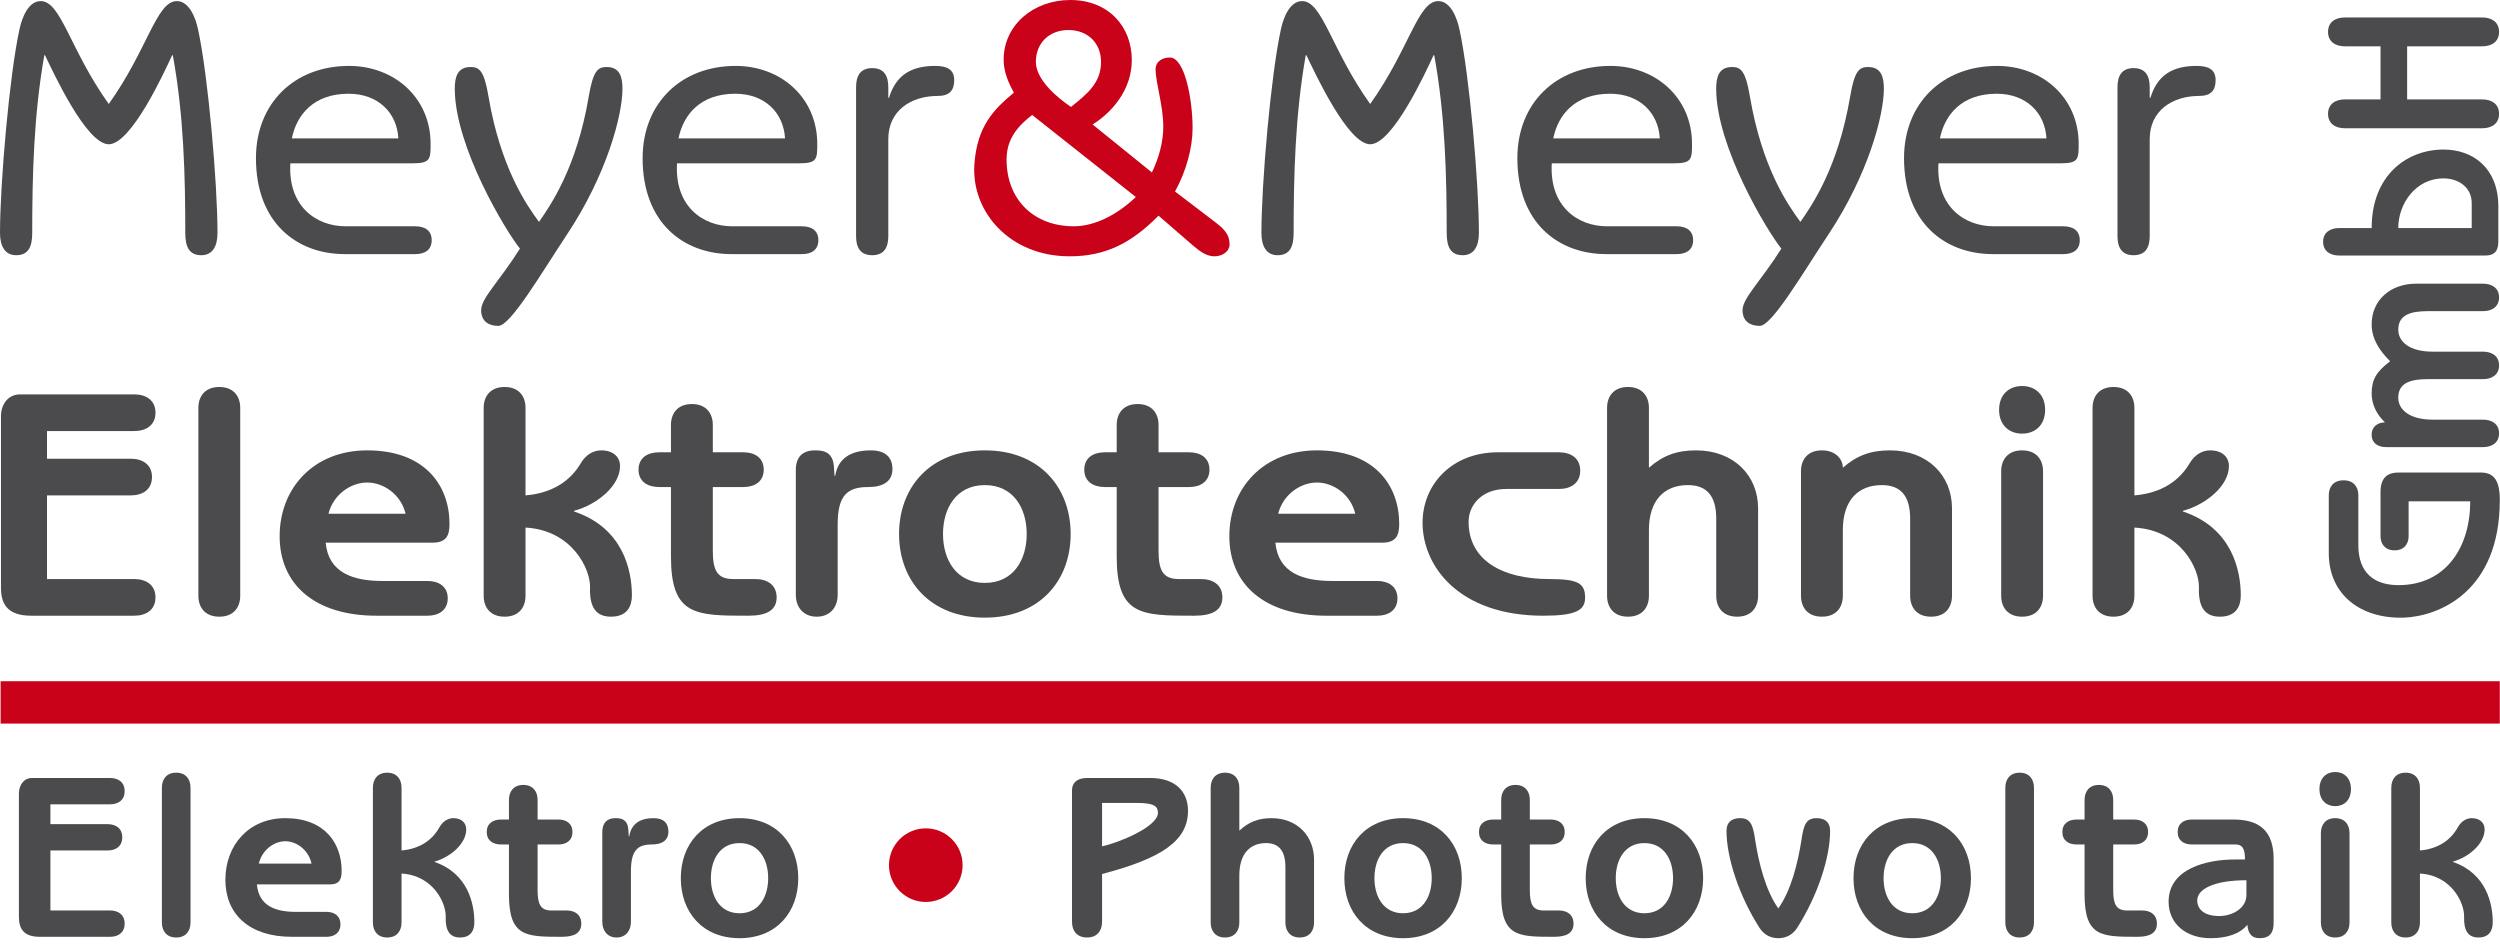
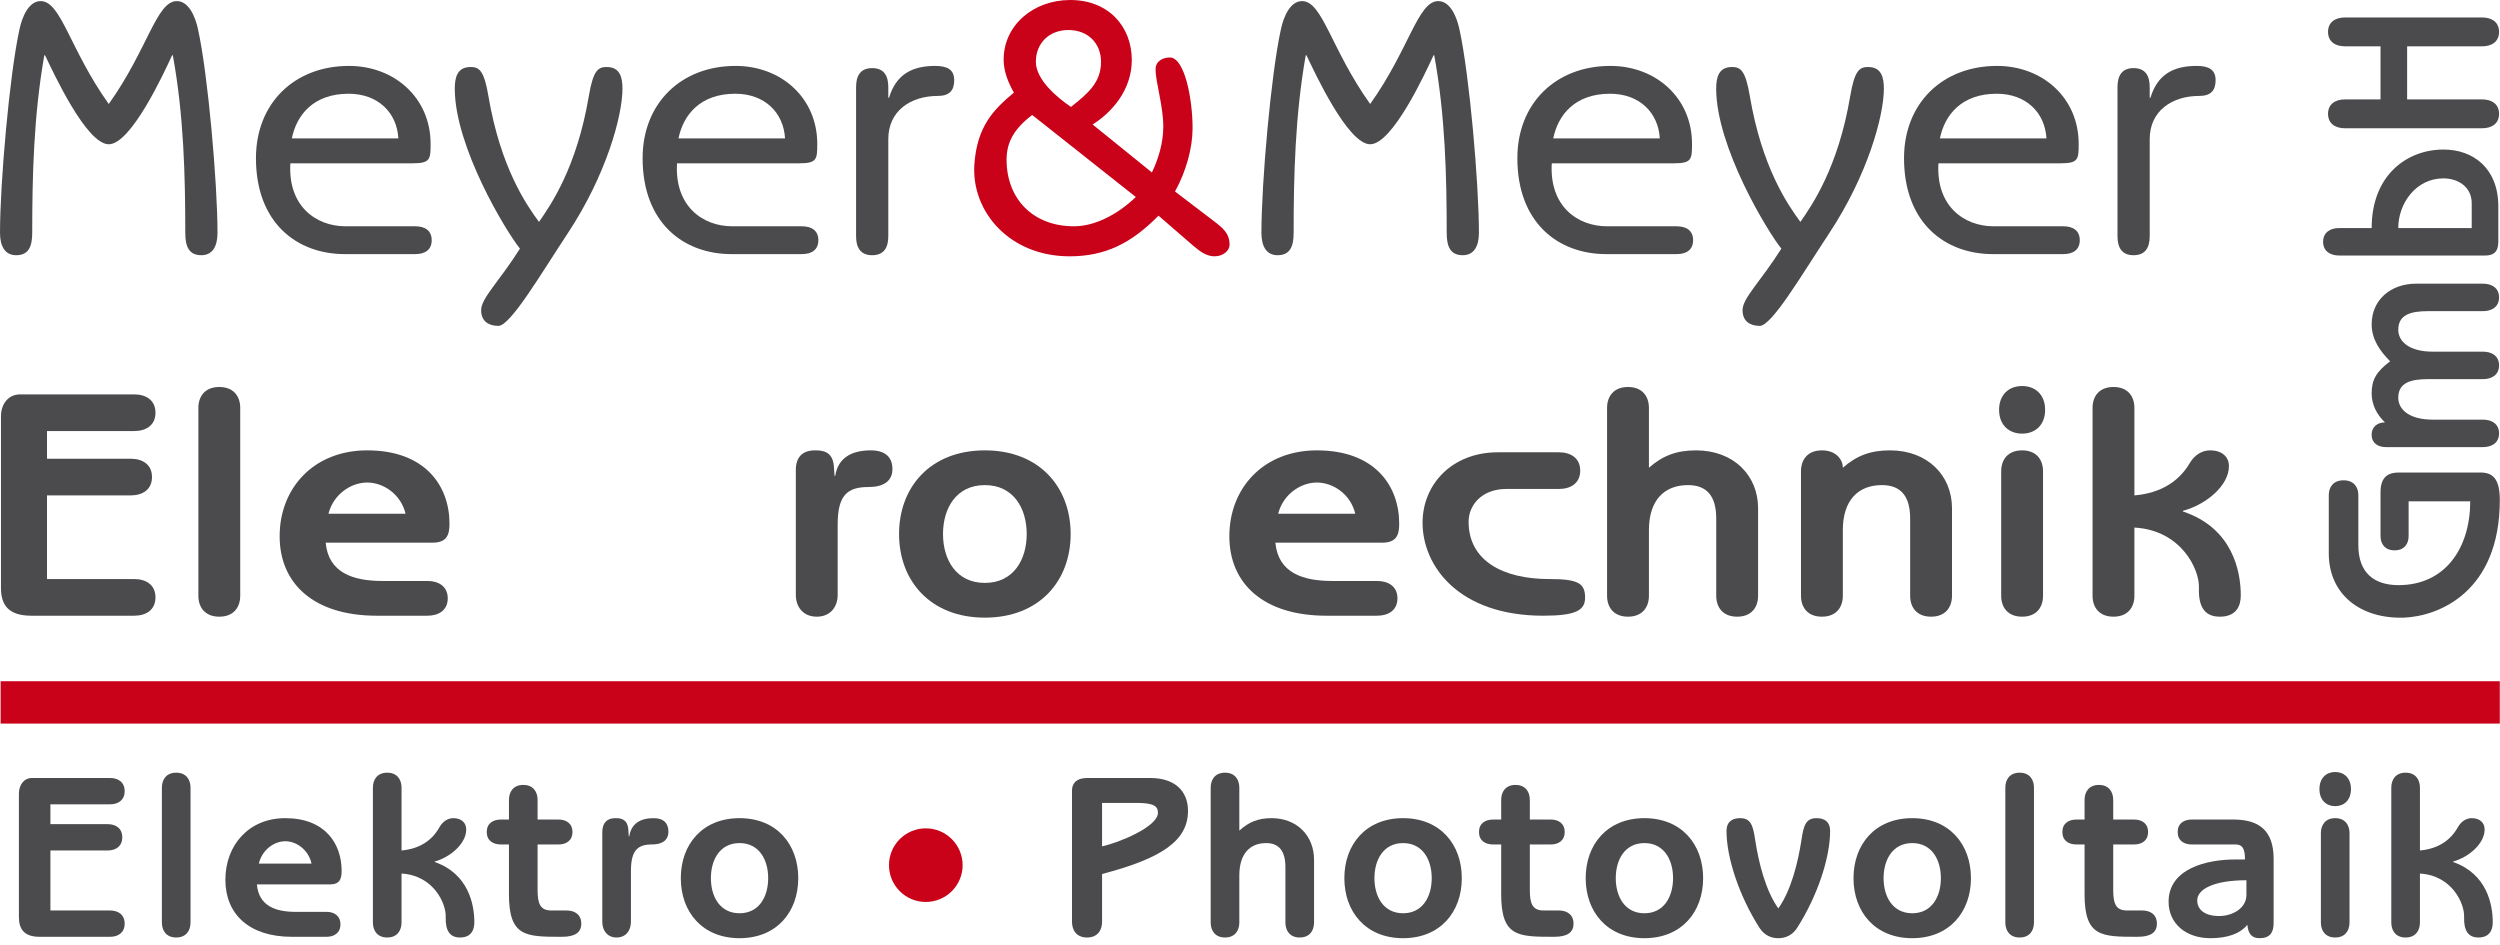
<svg xmlns="http://www.w3.org/2000/svg" width="100%" height="100%" viewBox="0 0 283 107" version="1.1" xml:space="preserve" style="fill-rule:evenodd;clip-rule:evenodd;stroke-linejoin:round;stroke-miterlimit:2;">
  <g transform="matrix(1,0,0,1,-5.624,-5.673)">
    <g>
      <g transform="matrix(41.449,0,0,41.449,2.972,34.439)">
        <path d="M0.361,-0.3C0.422,-0.3 0.512,-0.495 0.534,-0.543L0.536,-0.543C0.566,-0.379 0.57,-0.213 0.57,-0.058C0.57,-0.019 0.581,0.003 0.614,0.003C0.644,0.003 0.658,-0.021 0.658,-0.058C0.658,-0.194 0.632,-0.49 0.605,-0.613C0.598,-0.647 0.58,-0.691 0.547,-0.691C0.491,-0.691 0.468,-0.56 0.361,-0.41C0.254,-0.56 0.231,-0.691 0.175,-0.691C0.142,-0.691 0.124,-0.647 0.117,-0.613C0.09,-0.49 0.064,-0.194 0.064,-0.058C0.064,-0.021 0.078,0.003 0.108,0.003C0.141,0.003 0.152,-0.019 0.152,-0.058C0.152,-0.213 0.156,-0.379 0.185,-0.543L0.187,-0.543C0.21,-0.495 0.3,-0.3 0.361,-0.3Z" style="fill:rgb(75,75,77);fill-rule:nonzero;" />
      </g>
      <g transform="matrix(41.449,0,0,41.449,32.898,34.439)">
        <path d="M0.139,-0.316C0.152,-0.38 0.198,-0.438 0.294,-0.438C0.375,-0.438 0.426,-0.386 0.43,-0.316L0.139,-0.316ZM0.469,-0.248C0.517,-0.248 0.518,-0.259 0.518,-0.301C0.518,-0.427 0.419,-0.514 0.295,-0.514C0.146,-0.514 0.041,-0.412 0.041,-0.262C0.041,-0.086 0.152,-0 0.284,-0L0.476,-0C0.503,-0 0.521,-0.012 0.521,-0.038C0.521,-0.064 0.503,-0.076 0.476,-0.076L0.286,-0.076C0.204,-0.076 0.128,-0.132 0.135,-0.248L0.469,-0.248Z" style="fill:rgb(75,75,77);fill-rule:nonzero;" />
      </g>
      <g transform="matrix(41.449,0,0,41.449,55.944,34.439)">
        <path d="M0.258,-0.088C0.224,-0.134 0.153,-0.236 0.12,-0.431C0.108,-0.503 0.094,-0.511 0.071,-0.511C0.035,-0.511 0.028,-0.483 0.028,-0.452C0.028,-0.293 0.168,-0.062 0.206,-0.015C0.15,0.074 0.1,0.12 0.1,0.153C0.1,0.183 0.12,0.196 0.147,0.196C0.18,0.196 0.262,0.056 0.336,-0.056C0.442,-0.216 0.486,-0.378 0.486,-0.452C0.486,-0.483 0.479,-0.511 0.443,-0.511C0.42,-0.511 0.406,-0.503 0.394,-0.431C0.361,-0.236 0.29,-0.134 0.258,-0.088Z" style="fill:rgb(75,75,77);fill-rule:nonzero;" />
      </g>
      <g transform="matrix(41.449,0,0,41.449,76.668,34.439)">
        <path d="M0.139,-0.316C0.152,-0.38 0.198,-0.438 0.294,-0.438C0.375,-0.438 0.426,-0.386 0.43,-0.316L0.139,-0.316ZM0.469,-0.248C0.517,-0.248 0.518,-0.259 0.518,-0.301C0.518,-0.427 0.419,-0.514 0.295,-0.514C0.146,-0.514 0.041,-0.412 0.041,-0.262C0.041,-0.086 0.152,-0 0.284,-0L0.476,-0C0.503,-0 0.521,-0.012 0.521,-0.038C0.521,-0.064 0.503,-0.076 0.476,-0.076L0.286,-0.076C0.204,-0.076 0.128,-0.132 0.135,-0.248L0.469,-0.248Z" style="fill:rgb(75,75,77);fill-rule:nonzero;" />
      </g>
      <g transform="matrix(41.449,0,0,41.449,99.714,34.439)">
        <path d="M0.068,-0.049C0.068,-0.019 0.079,0.003 0.112,0.003C0.145,0.003 0.156,-0.019 0.156,-0.049L0.156,-0.314C0.156,-0.392 0.218,-0.432 0.291,-0.432C0.323,-0.432 0.336,-0.447 0.336,-0.475C0.336,-0.504 0.317,-0.514 0.284,-0.514C0.22,-0.514 0.177,-0.49 0.158,-0.427L0.156,-0.427L0.156,-0.456C0.156,-0.486 0.145,-0.508 0.112,-0.508C0.079,-0.508 0.068,-0.486 0.068,-0.456L0.068,-0.049Z" style="fill:rgb(75,75,77);fill-rule:nonzero;" />
      </g>
      <g transform="matrix(41.449,0,0,41.449,113.516,34.439)">
        <path d="M0.381,-0.354C0.432,-0.386 0.488,-0.447 0.488,-0.53C0.488,-0.622 0.424,-0.694 0.32,-0.694C0.219,-0.694 0.138,-0.625 0.138,-0.531C0.138,-0.498 0.151,-0.468 0.166,-0.441C0.112,-0.396 0.065,-0.35 0.058,-0.244C0.05,-0.115 0.155,0.006 0.318,0.006C0.414,0.006 0.485,-0.028 0.561,-0.105L0.658,-0.021C0.677,-0.005 0.694,0.006 0.714,0.006C0.736,0.006 0.755,-0.008 0.755,-0.026C0.755,-0.057 0.736,-0.072 0.711,-0.091L0.606,-0.171C0.637,-0.227 0.654,-0.291 0.654,-0.344C0.654,-0.425 0.632,-0.537 0.592,-0.537C0.574,-0.537 0.553,-0.528 0.553,-0.505C0.553,-0.468 0.574,-0.406 0.574,-0.348C0.574,-0.306 0.562,-0.263 0.543,-0.223L0.381,-0.354ZM0.499,-0.156C0.448,-0.107 0.386,-0.076 0.33,-0.076C0.218,-0.076 0.146,-0.151 0.146,-0.258C0.146,-0.305 0.166,-0.342 0.216,-0.38L0.499,-0.156ZM0.322,-0.402C0.283,-0.428 0.226,-0.477 0.226,-0.525C0.226,-0.576 0.262,-0.612 0.315,-0.612C0.368,-0.612 0.404,-0.576 0.404,-0.525C0.404,-0.468 0.367,-0.438 0.322,-0.402Z" style="fill:rgb(201,1,25);fill-rule:nonzero;" />
      </g>
      <g transform="matrix(41.449,0,0,41.449,145.764,34.439)">
        <path d="M0.361,-0.3C0.422,-0.3 0.512,-0.495 0.534,-0.543L0.536,-0.543C0.566,-0.379 0.57,-0.213 0.57,-0.058C0.57,-0.019 0.581,0.003 0.614,0.003C0.644,0.003 0.658,-0.021 0.658,-0.058C0.658,-0.194 0.632,-0.49 0.605,-0.613C0.598,-0.647 0.58,-0.691 0.547,-0.691C0.491,-0.691 0.468,-0.56 0.361,-0.41C0.254,-0.56 0.231,-0.691 0.175,-0.691C0.142,-0.691 0.124,-0.647 0.117,-0.613C0.09,-0.49 0.064,-0.194 0.064,-0.058C0.064,-0.021 0.078,0.003 0.108,0.003C0.141,0.003 0.152,-0.019 0.152,-0.058C0.152,-0.213 0.156,-0.379 0.185,-0.543L0.187,-0.543C0.21,-0.495 0.3,-0.3 0.361,-0.3Z" style="fill:rgb(75,75,77);fill-rule:nonzero;" />
      </g>
      <g transform="matrix(41.449,0,0,41.449,175.69,34.439)">
        <path d="M0.139,-0.316C0.152,-0.38 0.198,-0.438 0.294,-0.438C0.375,-0.438 0.426,-0.386 0.43,-0.316L0.139,-0.316ZM0.469,-0.248C0.517,-0.248 0.518,-0.259 0.518,-0.301C0.518,-0.427 0.419,-0.514 0.295,-0.514C0.146,-0.514 0.041,-0.412 0.041,-0.262C0.041,-0.086 0.152,-0 0.284,-0L0.476,-0C0.503,-0 0.521,-0.012 0.521,-0.038C0.521,-0.064 0.503,-0.076 0.476,-0.076L0.286,-0.076C0.204,-0.076 0.128,-0.132 0.135,-0.248L0.469,-0.248Z" style="fill:rgb(75,75,77);fill-rule:nonzero;" />
      </g>
      <g transform="matrix(41.449,0,0,41.449,198.735,34.439)">
        <path d="M0.258,-0.088C0.224,-0.134 0.153,-0.236 0.12,-0.431C0.108,-0.503 0.094,-0.511 0.071,-0.511C0.035,-0.511 0.028,-0.483 0.028,-0.452C0.028,-0.293 0.168,-0.062 0.206,-0.015C0.15,0.074 0.1,0.12 0.1,0.153C0.1,0.183 0.12,0.196 0.147,0.196C0.18,0.196 0.262,0.056 0.336,-0.056C0.442,-0.216 0.486,-0.378 0.486,-0.452C0.486,-0.483 0.479,-0.511 0.443,-0.511C0.42,-0.511 0.406,-0.503 0.394,-0.431C0.361,-0.236 0.29,-0.134 0.258,-0.088Z" style="fill:rgb(75,75,77);fill-rule:nonzero;" />
      </g>
      <g transform="matrix(41.449,0,0,41.449,219.46,34.439)">
        <path d="M0.139,-0.316C0.152,-0.38 0.198,-0.438 0.294,-0.438C0.375,-0.438 0.426,-0.386 0.43,-0.316L0.139,-0.316ZM0.469,-0.248C0.517,-0.248 0.518,-0.259 0.518,-0.301C0.518,-0.427 0.419,-0.514 0.295,-0.514C0.146,-0.514 0.041,-0.412 0.041,-0.262C0.041,-0.086 0.152,-0 0.284,-0L0.476,-0C0.503,-0 0.521,-0.012 0.521,-0.038C0.521,-0.064 0.503,-0.076 0.476,-0.076L0.286,-0.076C0.204,-0.076 0.128,-0.132 0.135,-0.248L0.469,-0.248Z" style="fill:rgb(75,75,77);fill-rule:nonzero;" />
      </g>
      <g transform="matrix(41.449,0,0,41.449,242.505,34.439)">
        <path d="M0.068,-0.049C0.068,-0.019 0.079,0.003 0.112,0.003C0.145,0.003 0.156,-0.019 0.156,-0.049L0.156,-0.314C0.156,-0.392 0.218,-0.432 0.291,-0.432C0.323,-0.432 0.336,-0.447 0.336,-0.475C0.336,-0.504 0.317,-0.514 0.284,-0.514C0.22,-0.514 0.177,-0.49 0.158,-0.427L0.156,-0.427L0.156,-0.456C0.156,-0.486 0.145,-0.508 0.112,-0.508C0.079,-0.508 0.068,-0.486 0.068,-0.456L0.068,-0.049Z" style="fill:rgb(75,75,77);fill-rule:nonzero;" />
      </g>
    </g>
    <g transform="matrix(39.481,0,0,36.417,3.01,75.372)">
      <path d="M0.201,-0.574L0.451,-0.574C0.485,-0.574 0.512,-0.592 0.512,-0.631C0.512,-0.67 0.485,-0.688 0.451,-0.688L0.124,-0.688C0.09,-0.688 0.069,-0.658 0.069,-0.62L0.069,-0.086C0.069,-0.034 0.09,-0 0.156,-0L0.451,-0C0.485,-0 0.512,-0.018 0.512,-0.057C0.512,-0.096 0.485,-0.114 0.451,-0.114L0.201,-0.114L0.201,-0.374L0.441,-0.374C0.475,-0.374 0.502,-0.392 0.502,-0.431C0.502,-0.47 0.475,-0.488 0.441,-0.488L0.201,-0.488L0.201,-0.574Z" style="fill:rgb(75,75,77);fill-rule:nonzero;" />
    </g>
    <g transform="matrix(39.481,0,0,36.417,24.961,75.372)">
      <path d="M0.199,-0.646C0.199,-0.682 0.18,-0.711 0.139,-0.711C0.098,-0.711 0.079,-0.682 0.079,-0.646L0.079,-0.062C0.079,-0.026 0.098,0.003 0.139,0.003C0.18,0.003 0.199,-0.026 0.199,-0.062L0.199,-0.646Z" style="fill:rgb(75,75,77);fill-rule:nonzero;" />
    </g>
    <g transform="matrix(39.481,0,0,36.417,35.937,75.372)">
      <path d="M0.458,-0C0.49,-0 0.516,-0.017 0.516,-0.054C0.516,-0.091 0.49,-0.108 0.458,-0.108L0.329,-0.108C0.245,-0.108 0.174,-0.133 0.166,-0.227L0.472,-0.227C0.514,-0.227 0.521,-0.252 0.521,-0.286C0.521,-0.403 0.452,-0.514 0.285,-0.514C0.132,-0.514 0.034,-0.397 0.034,-0.247C0.034,-0.098 0.134,-0 0.312,-0L0.458,-0ZM0.174,-0.317C0.188,-0.377 0.238,-0.414 0.285,-0.414C0.332,-0.414 0.382,-0.377 0.395,-0.317L0.174,-0.317Z" style="fill:rgb(75,75,77);fill-rule:nonzero;" />
    </g>
    <g transform="matrix(39.481,0,0,36.417,57.888,75.372)">
-       <path d="M0.183,-0.274C0.317,-0.266 0.37,-0.144 0.368,-0.087C0.366,-0.024 0.387,0.003 0.428,0.003C0.475,0.003 0.488,-0.03 0.488,-0.063C0.488,-0.139 0.464,-0.273 0.322,-0.324L0.322,-0.326C0.39,-0.346 0.454,-0.405 0.454,-0.465C0.454,-0.494 0.434,-0.514 0.4,-0.514C0.379,-0.514 0.357,-0.502 0.342,-0.475C0.312,-0.419 0.26,-0.381 0.183,-0.374L0.183,-0.646C0.183,-0.682 0.164,-0.711 0.123,-0.711C0.082,-0.711 0.063,-0.682 0.063,-0.646L0.063,-0.062C0.063,-0.026 0.082,0.003 0.123,0.003C0.164,0.003 0.183,-0.026 0.183,-0.062L0.183,-0.274Z" style="fill:rgb(75,75,77);fill-rule:nonzero;" />
-     </g>
+       </g>
    <g transform="matrix(39.481,0,0,36.417,77.629,75.372)">
-       <path d="M0.308,-0.4C0.34,-0.4 0.366,-0.417 0.366,-0.454C0.366,-0.491 0.34,-0.508 0.308,-0.508L0.22,-0.508L0.22,-0.593C0.22,-0.629 0.201,-0.658 0.16,-0.658C0.119,-0.658 0.1,-0.629 0.1,-0.593L0.1,-0.508L0.066,-0.508C0.033,-0.508 0.007,-0.491 0.007,-0.454C0.007,-0.417 0.033,-0.4 0.066,-0.4L0.1,-0.4L0.1,-0.184C0.1,-0 0.17,-0 0.322,-0C0.376,-0 0.403,-0.018 0.403,-0.057C0.403,-0.096 0.376,-0.114 0.342,-0.114L0.278,-0.114C0.232,-0.114 0.22,-0.142 0.22,-0.202L0.22,-0.4L0.308,-0.4Z" style="fill:rgb(75,75,77);fill-rule:nonzero;" />
-     </g>
+       </g>
    <g transform="matrix(39.481,0,0,36.417,92.987,75.372)">
      <path d="M0.069,-0.065C0.069,-0.026 0.091,0.003 0.129,0.003C0.167,0.003 0.189,-0.026 0.189,-0.065L0.189,-0.284C0.189,-0.376 0.218,-0.4 0.277,-0.4C0.32,-0.4 0.346,-0.418 0.346,-0.456C0.346,-0.49 0.328,-0.514 0.284,-0.514C0.228,-0.514 0.19,-0.49 0.182,-0.435L0.18,-0.435L0.178,-0.466C0.174,-0.511 0.146,-0.514 0.124,-0.514C0.089,-0.514 0.069,-0.494 0.069,-0.453L0.069,-0.065Z" style="fill:rgb(75,75,77);fill-rule:nonzero;" />
    </g>
    <g transform="matrix(39.481,0,0,36.417,106.134,75.372)">
      <path d="M0.524,-0.254C0.524,-0.4 0.434,-0.514 0.278,-0.514C0.122,-0.514 0.032,-0.4 0.032,-0.254C0.032,-0.108 0.122,0.006 0.278,0.006C0.434,0.006 0.524,-0.108 0.524,-0.254ZM0.398,-0.254C0.398,-0.174 0.36,-0.102 0.278,-0.102C0.196,-0.102 0.158,-0.174 0.158,-0.254C0.158,-0.334 0.196,-0.406 0.278,-0.406C0.36,-0.406 0.398,-0.334 0.398,-0.254Z" style="fill:rgb(75,75,77);fill-rule:nonzero;" />
    </g>
    <g transform="matrix(39.481,0,0,36.417,128.086,75.372)">
-       <path d="M0.308,-0.4C0.34,-0.4 0.366,-0.417 0.366,-0.454C0.366,-0.491 0.34,-0.508 0.308,-0.508L0.22,-0.508L0.22,-0.593C0.22,-0.629 0.201,-0.658 0.16,-0.658C0.119,-0.658 0.1,-0.629 0.1,-0.593L0.1,-0.508L0.066,-0.508C0.033,-0.508 0.007,-0.491 0.007,-0.454C0.007,-0.417 0.033,-0.4 0.066,-0.4L0.1,-0.4L0.1,-0.184C0.1,-0 0.17,-0 0.322,-0C0.376,-0 0.403,-0.018 0.403,-0.057C0.403,-0.096 0.376,-0.114 0.342,-0.114L0.278,-0.114C0.232,-0.114 0.22,-0.142 0.22,-0.202L0.22,-0.4L0.308,-0.4Z" style="fill:rgb(75,75,77);fill-rule:nonzero;" />
-     </g>
+       </g>
    <g transform="matrix(39.481,0,0,36.417,143.444,75.372)">
      <path d="M0.458,-0C0.49,-0 0.516,-0.017 0.516,-0.054C0.516,-0.091 0.49,-0.108 0.458,-0.108L0.329,-0.108C0.245,-0.108 0.174,-0.133 0.166,-0.227L0.472,-0.227C0.514,-0.227 0.521,-0.252 0.521,-0.286C0.521,-0.403 0.452,-0.514 0.285,-0.514C0.132,-0.514 0.034,-0.397 0.034,-0.247C0.034,-0.098 0.134,-0 0.312,-0L0.458,-0ZM0.174,-0.317C0.188,-0.377 0.238,-0.414 0.285,-0.414C0.332,-0.414 0.382,-0.377 0.395,-0.317L0.174,-0.317Z" style="fill:rgb(75,75,77);fill-rule:nonzero;" />
    </g>
    <g transform="matrix(39.481,0,0,36.417,165.395,75.372)">
      <path d="M0.248,-0.508C0.116,-0.508 0.032,-0.408 0.032,-0.289C0.032,-0.154 0.136,-0 0.378,-0C0.472,-0 0.498,-0.017 0.498,-0.056C0.498,-0.101 0.478,-0.114 0.395,-0.114C0.261,-0.114 0.164,-0.172 0.164,-0.292C0.164,-0.344 0.202,-0.394 0.272,-0.394L0.423,-0.394C0.457,-0.394 0.484,-0.412 0.484,-0.451C0.484,-0.49 0.457,-0.508 0.423,-0.508L0.248,-0.508Z" style="fill:rgb(75,75,77);fill-rule:nonzero;" />
    </g>
    <g transform="matrix(39.481,0,0,36.417,185.136,75.372)">
      <path d="M0.061,-0.062C0.061,-0.026 0.08,0.003 0.121,0.003C0.162,0.003 0.181,-0.026 0.181,-0.062L0.181,-0.266C0.181,-0.359 0.225,-0.406 0.293,-0.406C0.347,-0.406 0.374,-0.372 0.374,-0.302L0.374,-0.062C0.374,-0.026 0.393,0.003 0.434,0.003C0.475,0.003 0.494,-0.026 0.494,-0.062L0.494,-0.334C0.494,-0.436 0.424,-0.514 0.316,-0.514C0.261,-0.514 0.221,-0.498 0.181,-0.46L0.181,-0.646C0.181,-0.682 0.162,-0.711 0.121,-0.711C0.08,-0.711 0.061,-0.682 0.061,-0.646L0.061,-0.062Z" style="fill:rgb(75,75,77);fill-rule:nonzero;" />
    </g>
    <g transform="matrix(39.481,0,0,36.417,207.087,75.372)">
      <path d="M0.061,-0.062C0.061,-0.026 0.08,0.003 0.121,0.003C0.162,0.003 0.181,-0.026 0.181,-0.062L0.181,-0.266C0.181,-0.359 0.225,-0.406 0.293,-0.406C0.347,-0.406 0.374,-0.372 0.374,-0.302L0.374,-0.062C0.374,-0.026 0.393,0.003 0.434,0.003C0.475,0.003 0.494,-0.026 0.494,-0.062L0.494,-0.334C0.494,-0.436 0.424,-0.514 0.316,-0.514C0.261,-0.514 0.221,-0.498 0.181,-0.46C0.181,-0.485 0.162,-0.514 0.121,-0.514C0.08,-0.514 0.061,-0.485 0.061,-0.449L0.061,-0.062Z" style="fill:rgb(75,75,77);fill-rule:nonzero;" />
    </g>
    <g transform="matrix(39.481,0,0,36.417,229.039,75.372)">
      <path d="M0.199,-0.449C0.199,-0.485 0.18,-0.514 0.139,-0.514C0.098,-0.514 0.079,-0.485 0.079,-0.449L0.079,-0.062C0.079,-0.026 0.098,0.003 0.139,0.003C0.18,0.003 0.199,-0.026 0.199,-0.062L0.199,-0.449ZM0.139,-0.714C0.102,-0.714 0.073,-0.688 0.073,-0.64C0.073,-0.592 0.102,-0.566 0.139,-0.566C0.176,-0.566 0.205,-0.592 0.205,-0.64C0.205,-0.688 0.176,-0.714 0.139,-0.714Z" style="fill:rgb(75,75,77);fill-rule:nonzero;" />
    </g>
    <g transform="matrix(39.481,0,0,36.417,240.014,75.372)">
      <path d="M0.183,-0.274C0.317,-0.266 0.37,-0.144 0.368,-0.087C0.366,-0.024 0.387,0.003 0.428,0.003C0.475,0.003 0.488,-0.03 0.488,-0.063C0.488,-0.139 0.464,-0.273 0.322,-0.324L0.322,-0.326C0.39,-0.346 0.454,-0.405 0.454,-0.465C0.454,-0.494 0.434,-0.514 0.4,-0.514C0.379,-0.514 0.357,-0.502 0.342,-0.475C0.312,-0.419 0.26,-0.381 0.183,-0.374L0.183,-0.646C0.183,-0.682 0.164,-0.711 0.123,-0.711C0.082,-0.711 0.063,-0.682 0.063,-0.646L0.063,-0.062C0.063,-0.026 0.082,0.003 0.123,0.003C0.164,0.003 0.183,-0.026 0.183,-0.062L0.183,-0.274Z" style="fill:rgb(75,75,77);fill-rule:nonzero;" />
    </g>
    <g transform="matrix(27.023,0,0,26.13,5.899,111.719)">
      <path d="M0.201,-0.574L0.451,-0.574C0.485,-0.574 0.512,-0.592 0.512,-0.631C0.512,-0.67 0.485,-0.688 0.451,-0.688L0.124,-0.688C0.09,-0.688 0.069,-0.658 0.069,-0.62L0.069,-0.086C0.069,-0.034 0.09,-0 0.156,-0L0.451,-0C0.485,-0 0.512,-0.018 0.512,-0.057C0.512,-0.096 0.485,-0.114 0.451,-0.114L0.201,-0.114L0.201,-0.374L0.441,-0.374C0.475,-0.374 0.502,-0.392 0.502,-0.431C0.502,-0.47 0.475,-0.488 0.441,-0.488L0.201,-0.488L0.201,-0.574Z" style="fill:rgb(75,75,77);fill-rule:nonzero;" />
    </g>
    <g transform="matrix(27.023,0,0,26.13,21.814,111.719)">
      <path d="M0.199,-0.646C0.199,-0.682 0.18,-0.711 0.139,-0.711C0.098,-0.711 0.079,-0.682 0.079,-0.646L0.079,-0.062C0.079,-0.026 0.098,0.003 0.139,0.003C0.18,0.003 0.199,-0.026 0.199,-0.062L0.199,-0.646Z" style="fill:rgb(75,75,77);fill-rule:nonzero;" />
    </g>
    <g transform="matrix(27.023,0,0,26.13,30.218,111.719)">
      <path d="M0.458,-0C0.49,-0 0.516,-0.017 0.516,-0.054C0.516,-0.091 0.49,-0.108 0.458,-0.108L0.329,-0.108C0.245,-0.108 0.174,-0.133 0.166,-0.227L0.472,-0.227C0.514,-0.227 0.521,-0.252 0.521,-0.286C0.521,-0.403 0.452,-0.514 0.285,-0.514C0.132,-0.514 0.034,-0.397 0.034,-0.247C0.034,-0.098 0.134,-0 0.312,-0L0.458,-0ZM0.174,-0.317C0.188,-0.377 0.238,-0.414 0.285,-0.414C0.332,-0.414 0.382,-0.377 0.395,-0.317L0.174,-0.317Z" style="fill:rgb(75,75,77);fill-rule:nonzero;" />
    </g>
    <g transform="matrix(27.023,0,0,26.13,46.133,111.719)">
      <path d="M0.183,-0.274C0.317,-0.266 0.37,-0.144 0.368,-0.087C0.366,-0.024 0.387,0.003 0.428,0.003C0.475,0.003 0.488,-0.03 0.488,-0.063C0.488,-0.139 0.464,-0.273 0.322,-0.324L0.322,-0.326C0.39,-0.346 0.454,-0.405 0.454,-0.465C0.454,-0.494 0.434,-0.514 0.4,-0.514C0.379,-0.514 0.357,-0.502 0.342,-0.475C0.312,-0.419 0.26,-0.381 0.183,-0.374L0.183,-0.646C0.183,-0.682 0.164,-0.711 0.123,-0.711C0.082,-0.711 0.063,-0.682 0.063,-0.646L0.063,-0.062C0.063,-0.026 0.082,0.003 0.123,0.003C0.164,0.003 0.183,-0.026 0.183,-0.062L0.183,-0.274Z" style="fill:rgb(75,75,77);fill-rule:nonzero;" />
    </g>
    <g transform="matrix(27.023,0,0,26.13,60.535,111.719)">
      <path d="M0.308,-0.4C0.34,-0.4 0.366,-0.417 0.366,-0.454C0.366,-0.491 0.34,-0.508 0.308,-0.508L0.22,-0.508L0.22,-0.593C0.22,-0.629 0.201,-0.658 0.16,-0.658C0.119,-0.658 0.1,-0.629 0.1,-0.593L0.1,-0.508L0.066,-0.508C0.033,-0.508 0.007,-0.491 0.007,-0.454C0.007,-0.417 0.033,-0.4 0.066,-0.4L0.1,-0.4L0.1,-0.184C0.1,-0 0.17,-0 0.322,-0C0.376,-0 0.403,-0.018 0.403,-0.057C0.403,-0.096 0.376,-0.114 0.342,-0.114L0.278,-0.114C0.232,-0.114 0.22,-0.142 0.22,-0.202L0.22,-0.4L0.308,-0.4Z" style="fill:rgb(75,75,77);fill-rule:nonzero;" />
    </g>
    <g transform="matrix(27.023,0,0,26.13,71.938,111.719)">
      <path d="M0.069,-0.065C0.069,-0.026 0.091,0.003 0.129,0.003C0.167,0.003 0.189,-0.026 0.189,-0.065L0.189,-0.284C0.189,-0.376 0.218,-0.4 0.277,-0.4C0.32,-0.4 0.346,-0.418 0.346,-0.456C0.346,-0.49 0.328,-0.514 0.284,-0.514C0.228,-0.514 0.19,-0.49 0.182,-0.435L0.18,-0.435L0.178,-0.466C0.174,-0.511 0.146,-0.514 0.124,-0.514C0.089,-0.514 0.069,-0.494 0.069,-0.453L0.069,-0.065Z" style="fill:rgb(75,75,77);fill-rule:nonzero;" />
    </g>
    <g transform="matrix(27.023,0,0,26.13,81.827,111.719)">
      <path d="M0.524,-0.254C0.524,-0.4 0.434,-0.514 0.278,-0.514C0.122,-0.514 0.032,-0.4 0.032,-0.254C0.032,-0.108 0.122,0.006 0.278,0.006C0.434,0.006 0.524,-0.108 0.524,-0.254ZM0.398,-0.254C0.398,-0.174 0.36,-0.102 0.278,-0.102C0.196,-0.102 0.158,-0.174 0.158,-0.254C0.158,-0.334 0.196,-0.406 0.278,-0.406C0.36,-0.406 0.398,-0.334 0.398,-0.254Z" style="fill:rgb(75,75,77);fill-rule:nonzero;" />
    </g>
    <g transform="matrix(27.023,0,0,26.13,125.109,111.719)">
      <path d="M0.069,-0.065C0.069,-0.027 0.089,0.003 0.132,0.003C0.175,0.003 0.195,-0.027 0.195,-0.065L0.195,-0.272C0.445,-0.34 0.555,-0.416 0.555,-0.546C0.555,-0.63 0.501,-0.688 0.397,-0.688L0.132,-0.688C0.089,-0.688 0.069,-0.666 0.069,-0.634L0.069,-0.065ZM0.195,-0.58L0.341,-0.58C0.415,-0.58 0.429,-0.564 0.429,-0.537C0.429,-0.476 0.261,-0.406 0.195,-0.392L0.195,-0.58Z" style="fill:rgb(75,75,77);fill-rule:nonzero;" />
    </g>
    <g transform="matrix(27.023,0,0,26.13,141.025,111.719)">
      <path d="M0.061,-0.062C0.061,-0.026 0.08,0.003 0.121,0.003C0.162,0.003 0.181,-0.026 0.181,-0.062L0.181,-0.266C0.181,-0.359 0.225,-0.406 0.293,-0.406C0.347,-0.406 0.374,-0.372 0.374,-0.302L0.374,-0.062C0.374,-0.026 0.393,0.003 0.434,0.003C0.475,0.003 0.494,-0.026 0.494,-0.062L0.494,-0.334C0.494,-0.436 0.424,-0.514 0.316,-0.514C0.261,-0.514 0.221,-0.498 0.181,-0.46L0.181,-0.646C0.181,-0.682 0.162,-0.711 0.121,-0.711C0.08,-0.711 0.061,-0.682 0.061,-0.646L0.061,-0.062Z" style="fill:rgb(75,75,77);fill-rule:nonzero;" />
    </g>
    <g transform="matrix(27.023,0,0,26.13,156.94,111.719)">
      <path d="M0.524,-0.254C0.524,-0.4 0.434,-0.514 0.278,-0.514C0.122,-0.514 0.032,-0.4 0.032,-0.254C0.032,-0.108 0.122,0.006 0.278,0.006C0.434,0.006 0.524,-0.108 0.524,-0.254ZM0.398,-0.254C0.398,-0.174 0.36,-0.102 0.278,-0.102C0.196,-0.102 0.158,-0.174 0.158,-0.254C0.158,-0.334 0.196,-0.406 0.278,-0.406C0.36,-0.406 0.398,-0.334 0.398,-0.254Z" style="fill:rgb(75,75,77);fill-rule:nonzero;" />
    </g>
    <g transform="matrix(27.023,0,0,26.13,172.856,111.719)">
      <path d="M0.308,-0.4C0.34,-0.4 0.366,-0.417 0.366,-0.454C0.366,-0.491 0.34,-0.508 0.308,-0.508L0.22,-0.508L0.22,-0.593C0.22,-0.629 0.201,-0.658 0.16,-0.658C0.119,-0.658 0.1,-0.629 0.1,-0.593L0.1,-0.508L0.066,-0.508C0.033,-0.508 0.007,-0.491 0.007,-0.454C0.007,-0.417 0.033,-0.4 0.066,-0.4L0.1,-0.4L0.1,-0.184C0.1,-0 0.17,-0 0.322,-0C0.376,-0 0.403,-0.018 0.403,-0.057C0.403,-0.096 0.376,-0.114 0.342,-0.114L0.278,-0.114C0.232,-0.114 0.22,-0.142 0.22,-0.202L0.22,-0.4L0.308,-0.4Z" style="fill:rgb(75,75,77);fill-rule:nonzero;" />
    </g>
    <g transform="matrix(27.023,0,0,26.13,184.259,111.719)">
      <path d="M0.524,-0.254C0.524,-0.4 0.434,-0.514 0.278,-0.514C0.122,-0.514 0.032,-0.4 0.032,-0.254C0.032,-0.108 0.122,0.006 0.278,0.006C0.434,0.006 0.524,-0.108 0.524,-0.254ZM0.398,-0.254C0.398,-0.174 0.36,-0.102 0.278,-0.102C0.196,-0.102 0.158,-0.174 0.158,-0.254C0.158,-0.334 0.196,-0.406 0.278,-0.406C0.36,-0.406 0.398,-0.334 0.398,-0.254Z" style="fill:rgb(75,75,77);fill-rule:nonzero;" />
    </g>
    <g transform="matrix(27.023,0,0,26.13,200.174,111.719)">
      <path d="M0.25,-0.123C0.197,-0.2 0.168,-0.319 0.153,-0.42C0.144,-0.484 0.134,-0.514 0.09,-0.514C0.052,-0.514 0.033,-0.494 0.033,-0.459C0.033,-0.342 0.086,-0.177 0.171,-0.039C0.192,-0.005 0.222,0.006 0.25,0.006C0.278,0.006 0.308,-0.005 0.329,-0.039C0.414,-0.177 0.467,-0.342 0.467,-0.459C0.467,-0.494 0.448,-0.514 0.41,-0.514C0.366,-0.514 0.356,-0.484 0.347,-0.42C0.332,-0.319 0.303,-0.2 0.25,-0.123Z" style="fill:rgb(75,75,77);fill-rule:nonzero;" />
    </g>
    <g transform="matrix(27.023,0,0,26.13,214.576,111.719)">
      <path d="M0.524,-0.254C0.524,-0.4 0.434,-0.514 0.278,-0.514C0.122,-0.514 0.032,-0.4 0.032,-0.254C0.032,-0.108 0.122,0.006 0.278,0.006C0.434,0.006 0.524,-0.108 0.524,-0.254ZM0.398,-0.254C0.398,-0.174 0.36,-0.102 0.278,-0.102C0.196,-0.102 0.158,-0.174 0.158,-0.254C0.158,-0.334 0.196,-0.406 0.278,-0.406C0.36,-0.406 0.398,-0.334 0.398,-0.254Z" style="fill:rgb(75,75,77);fill-rule:nonzero;" />
    </g>
    <g transform="matrix(27.023,0,0,26.13,230.492,111.719)">
      <path d="M0.199,-0.646C0.199,-0.682 0.18,-0.711 0.139,-0.711C0.098,-0.711 0.079,-0.682 0.079,-0.646L0.079,-0.062C0.079,-0.026 0.098,0.003 0.139,0.003C0.18,0.003 0.199,-0.026 0.199,-0.062L0.199,-0.646Z" style="fill:rgb(75,75,77);fill-rule:nonzero;" />
    </g>
    <g transform="matrix(27.023,0,0,26.13,238.895,111.719)">
      <path d="M0.308,-0.4C0.34,-0.4 0.366,-0.417 0.366,-0.454C0.366,-0.491 0.34,-0.508 0.308,-0.508L0.22,-0.508L0.22,-0.593C0.22,-0.629 0.201,-0.658 0.16,-0.658C0.119,-0.658 0.1,-0.629 0.1,-0.593L0.1,-0.508L0.066,-0.508C0.033,-0.508 0.007,-0.491 0.007,-0.454C0.007,-0.417 0.033,-0.4 0.066,-0.4L0.1,-0.4L0.1,-0.184C0.1,-0 0.17,-0 0.322,-0C0.376,-0 0.403,-0.018 0.403,-0.057C0.403,-0.096 0.376,-0.114 0.342,-0.114L0.278,-0.114C0.232,-0.114 0.22,-0.142 0.22,-0.202L0.22,-0.4L0.308,-0.4Z" style="fill:rgb(75,75,77);fill-rule:nonzero;" />
    </g>
    <g transform="matrix(27.023,0,0,26.13,250.298,111.719)">
      <path d="M0.47,-0.338C0.47,-0.461 0.408,-0.508 0.302,-0.508L0.127,-0.508C0.094,-0.508 0.068,-0.491 0.068,-0.454C0.068,-0.417 0.094,-0.4 0.127,-0.4L0.31,-0.4C0.337,-0.4 0.35,-0.386 0.35,-0.335L0.308,-0.335C0.191,-0.335 0.03,-0.296 0.03,-0.152C0.03,-0.056 0.104,0.006 0.205,0.006C0.274,0.006 0.328,-0.012 0.36,-0.052C0.363,-0.014 0.378,0.006 0.411,0.006C0.455,0.006 0.47,-0.019 0.47,-0.06L0.47,-0.338ZM0.356,-0.181C0.356,-0.124 0.298,-0.09 0.242,-0.09C0.182,-0.09 0.15,-0.117 0.15,-0.158C0.15,-0.205 0.217,-0.245 0.356,-0.245L0.356,-0.181Z" style="fill:rgb(75,75,77);fill-rule:nonzero;" />
    </g>
    <g transform="matrix(27.023,0,0,26.13,266.213,111.719)">
      <path d="M0.199,-0.449C0.199,-0.485 0.18,-0.514 0.139,-0.514C0.098,-0.514 0.079,-0.485 0.079,-0.449L0.079,-0.062C0.079,-0.026 0.098,0.003 0.139,0.003C0.18,0.003 0.199,-0.026 0.199,-0.062L0.199,-0.449ZM0.139,-0.714C0.102,-0.714 0.073,-0.688 0.073,-0.64C0.073,-0.592 0.102,-0.566 0.139,-0.566C0.176,-0.566 0.205,-0.592 0.205,-0.64C0.205,-0.688 0.176,-0.714 0.139,-0.714Z" style="fill:rgb(75,75,77);fill-rule:nonzero;" />
    </g>
    <g transform="matrix(27.023,0,0,26.13,274.616,111.719)">
      <path d="M0.183,-0.274C0.317,-0.266 0.37,-0.144 0.368,-0.087C0.366,-0.024 0.387,0.003 0.428,0.003C0.475,0.003 0.488,-0.03 0.488,-0.063C0.488,-0.139 0.464,-0.273 0.322,-0.324L0.322,-0.326C0.39,-0.346 0.454,-0.405 0.454,-0.465C0.454,-0.494 0.434,-0.514 0.4,-0.514C0.379,-0.514 0.357,-0.502 0.342,-0.475C0.312,-0.419 0.26,-0.381 0.183,-0.374L0.183,-0.646C0.183,-0.682 0.164,-0.711 0.123,-0.711C0.082,-0.711 0.063,-0.682 0.063,-0.646L0.063,-0.062C0.063,-0.026 0.082,0.003 0.123,0.003C0.164,0.003 0.183,-0.026 0.183,-0.062L0.183,-0.274Z" style="fill:rgb(75,75,77);fill-rule:nonzero;" />
    </g>
    <g transform="matrix(0,-1,1,0,0,0)">
      <g transform="matrix(25.912,0,0,27.896,-76.523,288.434)">
        <path d="M0.67,-0.404C0.67,-0.444 0.654,-0.478 0.584,-0.478L0.392,-0.478C0.358,-0.478 0.33,-0.46 0.33,-0.421C0.33,-0.382 0.358,-0.364 0.392,-0.364L0.544,-0.364L0.544,-0.114C0.342,-0.114 0.178,-0.214 0.178,-0.405C0.178,-0.504 0.232,-0.568 0.352,-0.568L0.571,-0.568C0.607,-0.568 0.636,-0.587 0.636,-0.628C0.636,-0.669 0.607,-0.688 0.571,-0.688L0.317,-0.688C0.137,-0.688 0.03,-0.559 0.036,-0.383C0.042,-0.242 0.148,0.006 0.55,0.006C0.642,0.006 0.67,-0.022 0.67,-0.072L0.67,-0.404Z" style="fill:rgb(75,75,77);fill-rule:nonzero;" />
      </g>
      <g transform="matrix(25.912,0,0,27.896,-57.815,288.434)">
        <path d="M0.059,-0.062C0.059,-0.026 0.078,0.003 0.119,0.003C0.16,0.003 0.179,-0.026 0.179,-0.062L0.179,-0.266C0.179,-0.36 0.222,-0.406 0.275,-0.406C0.342,-0.406 0.356,-0.353 0.356,-0.284L0.356,-0.062C0.356,-0.026 0.375,0.003 0.416,0.003C0.457,0.003 0.476,-0.026 0.476,-0.062L0.476,-0.266C0.476,-0.36 0.519,-0.406 0.572,-0.406C0.639,-0.406 0.653,-0.353 0.653,-0.284L0.653,-0.062C0.653,-0.026 0.672,0.003 0.713,0.003C0.754,0.003 0.773,-0.026 0.773,-0.062L0.773,-0.334C0.773,-0.436 0.703,-0.514 0.595,-0.514C0.529,-0.514 0.477,-0.479 0.434,-0.439C0.388,-0.496 0.352,-0.514 0.294,-0.514C0.245,-0.514 0.202,-0.494 0.167,-0.46C0.167,-0.488 0.15,-0.514 0.113,-0.514C0.076,-0.514 0.059,-0.488 0.059,-0.456L0.059,-0.062Z" style="fill:rgb(75,75,77);fill-rule:nonzero;" />
      </g>
      <g transform="matrix(25.912,0,0,27.896,-36.231,288.434)">
        <path d="M0.063,-0.053C0.063,-0.022 0.076,-0 0.123,-0L0.278,-0C0.444,-0 0.526,-0.102 0.526,-0.222C0.526,-0.372 0.413,-0.514 0.183,-0.514L0.183,-0.646C0.183,-0.682 0.164,-0.711 0.123,-0.711C0.082,-0.711 0.063,-0.682 0.063,-0.646L0.063,-0.053ZM0.183,-0.406C0.291,-0.406 0.4,-0.334 0.4,-0.223C0.4,-0.16 0.36,-0.108 0.292,-0.108L0.183,-0.108L0.183,-0.406Z" style="fill:rgb(75,75,77);fill-rule:nonzero;" />
      </g>
      <g transform="matrix(25.912,0,0,27.896,-21.824,288.434)">
        <path d="M0.189,-0.478L0.189,-0.623C0.189,-0.661 0.169,-0.691 0.126,-0.691C0.083,-0.691 0.063,-0.661 0.063,-0.623L0.063,-0.065C0.063,-0.027 0.083,0.003 0.126,0.003C0.169,0.003 0.189,-0.027 0.189,-0.065L0.189,-0.37L0.421,-0.37L0.421,-0.065C0.421,-0.027 0.441,0.003 0.484,0.003C0.527,0.003 0.547,-0.027 0.547,-0.065L0.547,-0.623C0.547,-0.661 0.527,-0.691 0.484,-0.691C0.441,-0.691 0.421,-0.661 0.421,-0.623L0.421,-0.478L0.189,-0.478Z" style="fill:rgb(75,75,77);fill-rule:nonzero;" />
      </g>
    </g>
    <g transform="matrix(-1,0,0,1,294.294,52.681)">
      <rect x="5.694" y="30.107" width="282.906" height="4.794" style="fill:rgb(201,1,25);" />
    </g>
    <g transform="matrix(0,-1,-1,0,110.424,99.442)">
      <path d="M-4.167,-4.167C-6.467,-4.167 -8.333,-2.302 -8.333,0C-8.333,2.302 -6.467,4.167 -4.167,4.167C-1.866,4.167 0,2.302 0,0C0,-2.302 -1.866,-4.167 -4.167,-4.167" style="fill:rgb(201,1,25);fill-rule:nonzero;" />
    </g>
  </g>
</svg>